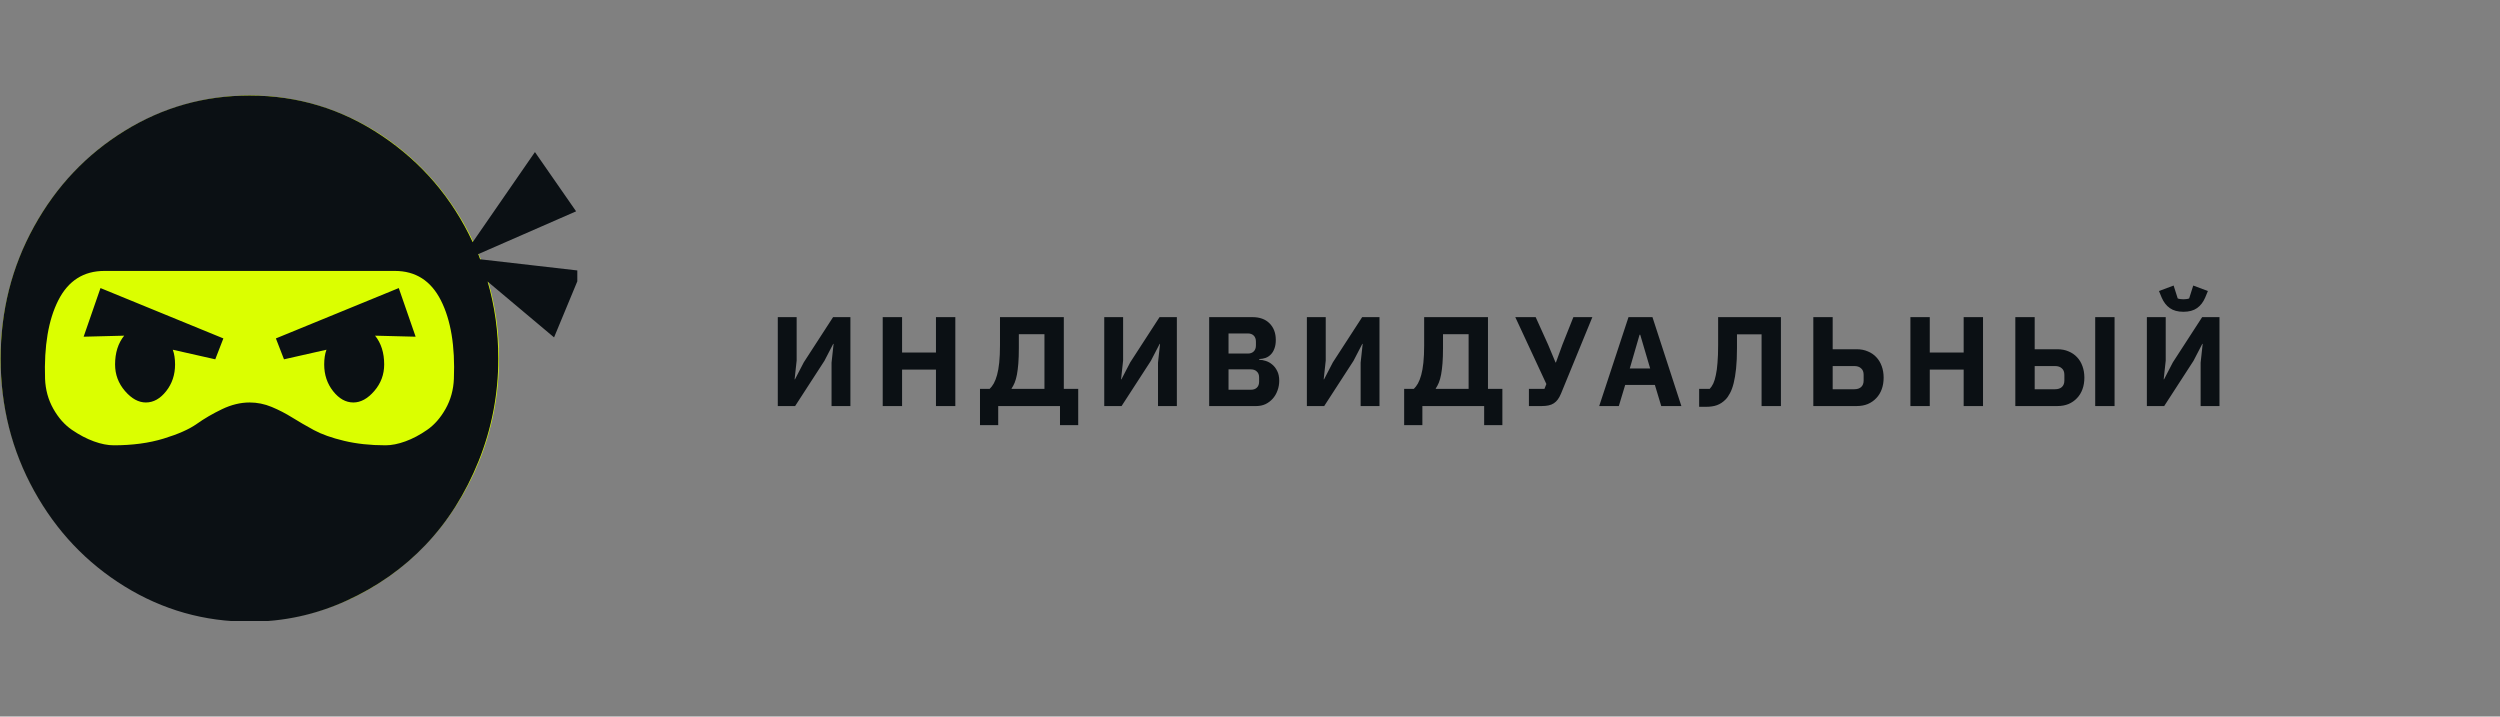
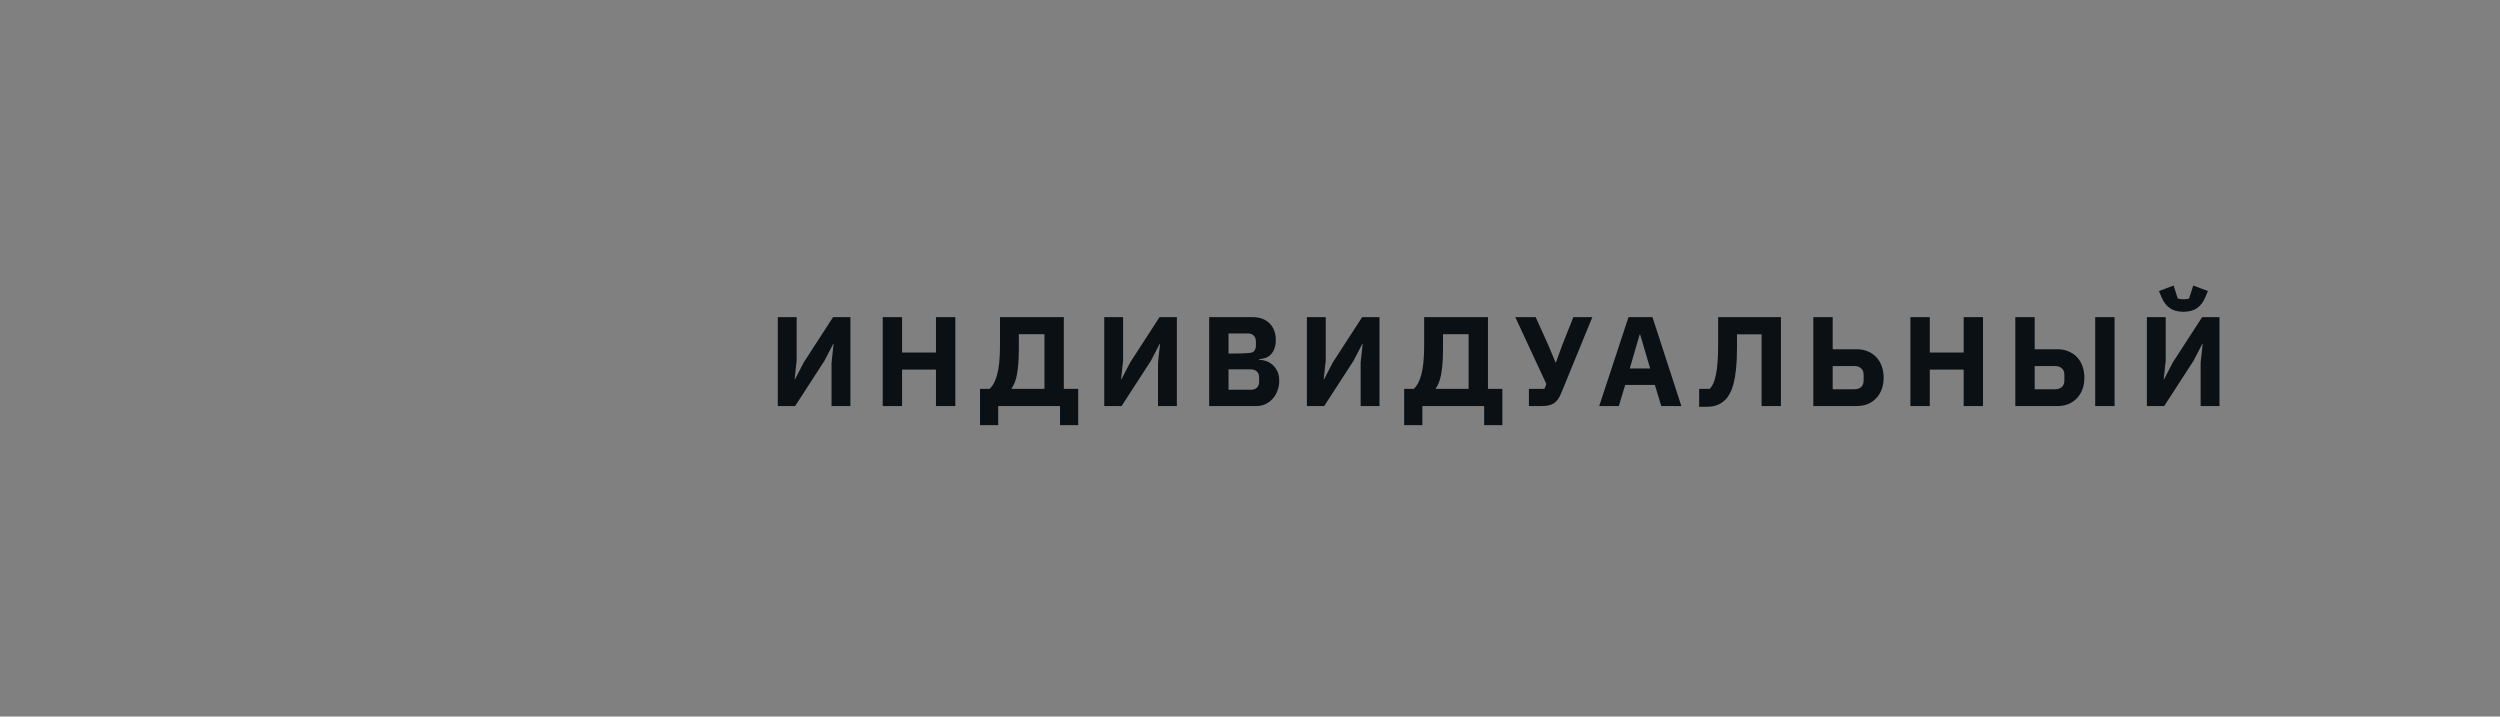
<svg xmlns="http://www.w3.org/2000/svg" width="314" height="90" viewBox="0 0 314 90" fill="none">
  <rect x="0" y="0" width="314" height="90" fill="#808080" stroke="none" />
  <g clip-path="url(#clip0_361_8429)">
    <ellipse cx="31.379" cy="45" rx="31.299" ry="33" fill="#DBFF00" />
    <path d="M13.111 34.029H49.596C52.203 34.029 54.13 35.263 55.379 37.73C56.628 40.197 57.171 43.481 57.008 47.583C56.953 48.959 56.607 50.214 55.969 51.347C55.331 52.48 54.558 53.362 53.648 53.993C52.739 54.624 51.829 55.105 50.92 55.435C50.011 55.765 49.176 55.93 48.416 55.93C46.515 55.93 44.785 55.743 43.224 55.37C41.663 54.997 40.394 54.546 39.416 54.015C38.439 53.484 37.536 52.961 36.708 52.445C35.88 51.928 35.019 51.484 34.123 51.111C33.227 50.738 32.304 50.551 31.354 50.551C30.213 50.551 29.06 50.831 27.892 51.39C26.725 51.95 25.666 52.566 24.716 53.24C23.766 53.915 22.375 54.531 20.542 55.091C18.71 55.65 16.626 55.93 14.292 55.93C13.531 55.93 12.697 55.765 11.787 55.435C10.878 55.105 9.962 54.624 9.039 53.993C8.116 53.362 7.335 52.48 6.697 51.347C6.059 50.214 5.713 48.959 5.659 47.583C5.523 43.452 6.08 40.161 7.328 37.708C8.577 35.256 10.505 34.029 13.111 34.029ZM31.354 78.088C35.589 78.088 39.633 77.213 43.488 75.463C47.343 73.714 50.669 71.369 53.465 68.429C56.261 65.489 58.48 61.975 60.123 57.887C61.765 53.8 62.586 49.519 62.586 45.044C62.586 41.659 62.139 38.432 61.243 35.363L69.59 42.376L73.052 34.029L60.306 32.566C60.279 32.509 60.252 32.437 60.225 32.351C60.197 32.265 60.17 32.186 60.143 32.115C60.116 32.043 60.089 31.979 60.062 31.921L72.359 26.543L67.188 19.099L59.37 30.415C56.791 24.879 52.99 20.426 47.968 17.056C42.946 13.685 37.407 12 31.354 12C25.68 12 20.447 13.477 15.656 16.432C10.864 19.386 7.07 23.395 4.274 28.457C1.478 33.52 0.08 39.049 0.08 45.044C0.08 51.039 1.478 56.568 4.274 61.631C7.07 66.693 10.864 70.702 15.656 73.656C20.447 76.611 25.68 78.088 31.354 78.088ZM12.622 36.181L10.505 42.29L15.595 42.161C14.835 43.108 14.454 44.313 14.454 45.776C14.454 47.038 14.868 48.149 15.697 49.11C16.524 50.071 17.4 50.551 18.323 50.551C19.273 50.551 20.122 50.078 20.868 49.132C21.615 48.185 21.988 47.066 21.988 45.776C21.988 45.058 21.893 44.442 21.703 43.925L27.037 45.13L28.055 42.505L12.622 36.181ZM50.085 36.181L34.652 42.505L35.67 45.13L41.004 43.925C40.814 44.442 40.719 45.058 40.719 45.776C40.719 47.066 41.093 48.185 41.839 49.132C42.586 50.078 43.434 50.551 44.384 50.551C45.307 50.551 46.183 50.071 47.011 49.11C47.839 48.149 48.253 47.038 48.253 45.776C48.253 44.313 47.873 43.108 47.112 42.161L52.203 42.29L50.085 36.181Z" fill="#0B1014" />
  </g>
-   <path d="M97.691 39.832H100.059V45.288L99.803 47.64H99.851L100.955 45.512L104.635 39.832H106.811V51H104.443V45.544L104.699 43.192H104.651L103.547 45.32L99.867 51H97.691V39.832ZM117.557 46.424H113.301V51H110.869V39.832H113.301V44.28H117.557V39.832H119.989V51H117.557V46.424ZM123.087 48.84H124.303C124.485 48.669 124.655 48.445 124.815 48.168C124.975 47.88 125.114 47.523 125.231 47.096C125.349 46.669 125.439 46.152 125.503 45.544C125.567 44.936 125.599 44.216 125.599 43.384V39.832H133.615V48.84H135.423V53.4H133.135V51H125.375V53.4H123.087V48.84ZM131.183 48.84V41.976H127.967V43.72C127.967 44.456 127.946 45.096 127.903 45.64C127.861 46.173 127.802 46.643 127.727 47.048C127.653 47.443 127.557 47.784 127.439 48.072C127.322 48.349 127.194 48.589 127.055 48.792V48.84H131.183ZM138.694 39.832H141.062V45.288L140.806 47.64H140.854L141.958 45.512L145.638 39.832H147.814V51H145.446V45.544L145.702 43.192H145.654L144.55 45.32L140.87 51H138.694V39.832ZM151.872 39.832H157.296C158.224 39.832 158.944 40.093 159.456 40.616C159.979 41.139 160.24 41.832 160.24 42.696C160.24 43.123 160.182 43.485 160.064 43.784C159.958 44.083 159.808 44.328 159.616 44.52C159.435 44.712 159.216 44.856 158.96 44.952C158.715 45.037 158.448 45.085 158.16 45.096V45.192C158.427 45.192 158.704 45.24 158.992 45.336C159.291 45.432 159.563 45.587 159.808 45.8C160.054 46.003 160.256 46.269 160.416 46.6C160.587 46.931 160.672 47.336 160.672 47.816C160.672 48.253 160.598 48.669 160.448 49.064C160.31 49.448 160.112 49.784 159.856 50.072C159.6 50.36 159.296 50.589 158.944 50.76C158.592 50.92 158.208 51 157.792 51H151.872V39.832ZM154.304 48.952H157.104C157.424 48.952 157.675 48.867 157.856 48.696C158.048 48.515 158.144 48.264 158.144 47.944V47.4C158.144 47.08 158.048 46.835 157.856 46.664C157.675 46.483 157.424 46.392 157.104 46.392H154.304V48.952ZM154.304 44.408H156.72C157.04 44.408 157.291 44.317 157.472 44.136C157.654 43.955 157.744 43.704 157.744 43.384V42.904C157.744 42.584 157.654 42.333 157.472 42.152C157.291 41.971 157.04 41.88 156.72 41.88H154.304V44.408ZM164.144 39.832H166.512V45.288L166.256 47.64H166.304L167.408 45.512L171.088 39.832H173.264V51H170.896V45.544L171.152 43.192H171.104L170 45.32L166.32 51H164.144V39.832ZM176.362 48.84H177.578C177.76 48.669 177.93 48.445 178.09 48.168C178.25 47.88 178.389 47.523 178.506 47.096C178.624 46.669 178.714 46.152 178.778 45.544C178.842 44.936 178.874 44.216 178.874 43.384V39.832H186.89V48.84H188.698V53.4H186.41V51H178.65V53.4H176.362V48.84ZM184.458 48.84V41.976H181.242V43.72C181.242 44.456 181.221 45.096 181.178 45.64C181.136 46.173 181.077 46.643 181.002 47.048C180.928 47.443 180.832 47.784 180.714 48.072C180.597 48.349 180.469 48.589 180.33 48.792V48.84H184.458ZM192.032 48.84H193.984L194.224 48.232L190.32 39.832H192.88L194.448 43.304L195.376 45.528H195.424L196.24 43.288L197.616 39.832H200L196.064 49.432C195.946 49.72 195.813 49.965 195.664 50.168C195.525 50.36 195.36 50.52 195.168 50.648C194.976 50.776 194.752 50.867 194.496 50.92C194.25 50.973 193.962 51 193.632 51H192.032V48.84ZM208.652 51L207.852 48.344H204.124L203.324 51H200.86L204.54 39.832H207.548L211.18 51H208.652ZM206.012 42.04H205.932L204.7 46.28H207.26L206.012 42.04ZM213.413 48.84H214.741C214.912 48.659 215.061 48.435 215.189 48.168C215.317 47.891 215.424 47.539 215.509 47.112C215.605 46.685 215.675 46.173 215.717 45.576C215.771 44.968 215.797 44.237 215.797 43.384V39.832H223.685V51H221.253V41.992H218.165V43.72C218.165 44.701 218.128 45.555 218.053 46.28C217.979 46.995 217.877 47.608 217.749 48.12C217.621 48.632 217.467 49.053 217.285 49.384C217.115 49.715 216.928 49.981 216.725 50.184C216.395 50.515 216.037 50.749 215.653 50.888C215.28 51.027 214.811 51.096 214.245 51.096H213.413V48.84ZM227.753 39.832H230.185V43.864H233.193C233.716 43.864 234.185 43.955 234.601 44.136C235.017 44.307 235.369 44.547 235.657 44.856C235.956 45.165 236.185 45.544 236.345 45.992C236.505 46.429 236.585 46.909 236.585 47.432C236.585 47.965 236.505 48.451 236.345 48.888C236.185 49.325 235.956 49.699 235.657 50.008C235.369 50.317 235.017 50.563 234.601 50.744C234.185 50.915 233.716 51 233.193 51H227.753V39.832ZM232.905 48.888C233.268 48.888 233.551 48.797 233.753 48.616C233.967 48.424 234.073 48.147 234.073 47.784V47.08C234.073 46.717 233.967 46.445 233.753 46.264C233.551 46.072 233.268 45.976 232.905 45.976H230.185V48.888H232.905ZM246.635 46.424H242.379V51H239.947V39.832H242.379V44.28H246.635V39.832H249.067V51H246.635V46.424ZM253.125 39.832H255.557V43.864H258.405C258.928 43.864 259.397 43.955 259.813 44.136C260.229 44.307 260.581 44.547 260.869 44.856C261.168 45.165 261.397 45.544 261.557 45.992C261.717 46.429 261.797 46.909 261.797 47.432C261.797 47.965 261.717 48.451 261.557 48.888C261.397 49.325 261.168 49.699 260.869 50.008C260.581 50.317 260.229 50.563 259.813 50.744C259.397 50.915 258.928 51 258.405 51H253.125V39.832ZM258.117 48.888C258.48 48.888 258.763 48.797 258.965 48.616C259.179 48.424 259.285 48.147 259.285 47.784V47.08C259.285 46.717 259.179 46.445 258.965 46.264C258.763 46.072 258.48 45.976 258.117 45.976H255.557V48.888H258.117ZM263.157 39.832H265.589V51H263.157V39.832ZM269.647 39.832H272.015V45.288L271.759 47.64H271.807L272.911 45.512L276.591 39.832H278.767V51H276.399V45.544L276.655 43.192H276.607L275.503 45.32L271.823 51H269.647V39.832ZM274.239 39.16C273.535 39.16 272.965 39.005 272.527 38.696C272.09 38.387 271.749 37.944 271.503 37.368L271.167 36.552L273.007 35.864L273.519 37.48C273.583 37.512 273.685 37.539 273.823 37.56C273.962 37.581 274.101 37.592 274.239 37.592C274.378 37.592 274.517 37.581 274.655 37.56C274.794 37.539 274.895 37.512 274.959 37.48L275.471 35.864L277.311 36.552L276.975 37.368C276.73 37.944 276.389 38.387 275.951 38.696C275.514 39.005 274.943 39.16 274.239 39.16Z" fill="#0B1014" />
+   <path d="M97.691 39.832H100.059V45.288L99.803 47.64H99.851L100.955 45.512L104.635 39.832H106.811V51H104.443V45.544L104.699 43.192H104.651L103.547 45.32L99.867 51H97.691V39.832ZM117.557 46.424H113.301V51H110.869V39.832H113.301V44.28H117.557V39.832H119.989V51H117.557V46.424ZM123.087 48.84H124.303C124.485 48.669 124.655 48.445 124.815 48.168C124.975 47.88 125.114 47.523 125.231 47.096C125.349 46.669 125.439 46.152 125.503 45.544C125.567 44.936 125.599 44.216 125.599 43.384V39.832H133.615V48.84H135.423V53.4H133.135V51H125.375V53.4H123.087V48.84ZM131.183 48.84V41.976H127.967V43.72C127.967 44.456 127.946 45.096 127.903 45.64C127.861 46.173 127.802 46.643 127.727 47.048C127.653 47.443 127.557 47.784 127.439 48.072C127.322 48.349 127.194 48.589 127.055 48.792V48.84H131.183ZM138.694 39.832H141.062V45.288L140.806 47.64H140.854L141.958 45.512L145.638 39.832H147.814V51H145.446V45.544L145.702 43.192H145.654L144.55 45.32L140.87 51H138.694V39.832ZM151.872 39.832H157.296C158.224 39.832 158.944 40.093 159.456 40.616C159.979 41.139 160.24 41.832 160.24 42.696C160.24 43.123 160.182 43.485 160.064 43.784C159.958 44.083 159.808 44.328 159.616 44.52C159.435 44.712 159.216 44.856 158.96 44.952C158.715 45.037 158.448 45.085 158.16 45.096V45.192C158.427 45.192 158.704 45.24 158.992 45.336C159.291 45.432 159.563 45.587 159.808 45.8C160.054 46.003 160.256 46.269 160.416 46.6C160.587 46.931 160.672 47.336 160.672 47.816C160.672 48.253 160.598 48.669 160.448 49.064C160.31 49.448 160.112 49.784 159.856 50.072C159.6 50.36 159.296 50.589 158.944 50.76C158.592 50.92 158.208 51 157.792 51H151.872V39.832ZM154.304 48.952H157.104C157.424 48.952 157.675 48.867 157.856 48.696C158.048 48.515 158.144 48.264 158.144 47.944V47.4C158.144 47.08 158.048 46.835 157.856 46.664C157.675 46.483 157.424 46.392 157.104 46.392H154.304V48.952ZM154.304 44.408C157.04 44.408 157.291 44.317 157.472 44.136C157.654 43.955 157.744 43.704 157.744 43.384V42.904C157.744 42.584 157.654 42.333 157.472 42.152C157.291 41.971 157.04 41.88 156.72 41.88H154.304V44.408ZM164.144 39.832H166.512V45.288L166.256 47.64H166.304L167.408 45.512L171.088 39.832H173.264V51H170.896V45.544L171.152 43.192H171.104L170 45.32L166.32 51H164.144V39.832ZM176.362 48.84H177.578C177.76 48.669 177.93 48.445 178.09 48.168C178.25 47.88 178.389 47.523 178.506 47.096C178.624 46.669 178.714 46.152 178.778 45.544C178.842 44.936 178.874 44.216 178.874 43.384V39.832H186.89V48.84H188.698V53.4H186.41V51H178.65V53.4H176.362V48.84ZM184.458 48.84V41.976H181.242V43.72C181.242 44.456 181.221 45.096 181.178 45.64C181.136 46.173 181.077 46.643 181.002 47.048C180.928 47.443 180.832 47.784 180.714 48.072C180.597 48.349 180.469 48.589 180.33 48.792V48.84H184.458ZM192.032 48.84H193.984L194.224 48.232L190.32 39.832H192.88L194.448 43.304L195.376 45.528H195.424L196.24 43.288L197.616 39.832H200L196.064 49.432C195.946 49.72 195.813 49.965 195.664 50.168C195.525 50.36 195.36 50.52 195.168 50.648C194.976 50.776 194.752 50.867 194.496 50.92C194.25 50.973 193.962 51 193.632 51H192.032V48.84ZM208.652 51L207.852 48.344H204.124L203.324 51H200.86L204.54 39.832H207.548L211.18 51H208.652ZM206.012 42.04H205.932L204.7 46.28H207.26L206.012 42.04ZM213.413 48.84H214.741C214.912 48.659 215.061 48.435 215.189 48.168C215.317 47.891 215.424 47.539 215.509 47.112C215.605 46.685 215.675 46.173 215.717 45.576C215.771 44.968 215.797 44.237 215.797 43.384V39.832H223.685V51H221.253V41.992H218.165V43.72C218.165 44.701 218.128 45.555 218.053 46.28C217.979 46.995 217.877 47.608 217.749 48.12C217.621 48.632 217.467 49.053 217.285 49.384C217.115 49.715 216.928 49.981 216.725 50.184C216.395 50.515 216.037 50.749 215.653 50.888C215.28 51.027 214.811 51.096 214.245 51.096H213.413V48.84ZM227.753 39.832H230.185V43.864H233.193C233.716 43.864 234.185 43.955 234.601 44.136C235.017 44.307 235.369 44.547 235.657 44.856C235.956 45.165 236.185 45.544 236.345 45.992C236.505 46.429 236.585 46.909 236.585 47.432C236.585 47.965 236.505 48.451 236.345 48.888C236.185 49.325 235.956 49.699 235.657 50.008C235.369 50.317 235.017 50.563 234.601 50.744C234.185 50.915 233.716 51 233.193 51H227.753V39.832ZM232.905 48.888C233.268 48.888 233.551 48.797 233.753 48.616C233.967 48.424 234.073 48.147 234.073 47.784V47.08C234.073 46.717 233.967 46.445 233.753 46.264C233.551 46.072 233.268 45.976 232.905 45.976H230.185V48.888H232.905ZM246.635 46.424H242.379V51H239.947V39.832H242.379V44.28H246.635V39.832H249.067V51H246.635V46.424ZM253.125 39.832H255.557V43.864H258.405C258.928 43.864 259.397 43.955 259.813 44.136C260.229 44.307 260.581 44.547 260.869 44.856C261.168 45.165 261.397 45.544 261.557 45.992C261.717 46.429 261.797 46.909 261.797 47.432C261.797 47.965 261.717 48.451 261.557 48.888C261.397 49.325 261.168 49.699 260.869 50.008C260.581 50.317 260.229 50.563 259.813 50.744C259.397 50.915 258.928 51 258.405 51H253.125V39.832ZM258.117 48.888C258.48 48.888 258.763 48.797 258.965 48.616C259.179 48.424 259.285 48.147 259.285 47.784V47.08C259.285 46.717 259.179 46.445 258.965 46.264C258.763 46.072 258.48 45.976 258.117 45.976H255.557V48.888H258.117ZM263.157 39.832H265.589V51H263.157V39.832ZM269.647 39.832H272.015V45.288L271.759 47.64H271.807L272.911 45.512L276.591 39.832H278.767V51H276.399V45.544L276.655 43.192H276.607L275.503 45.32L271.823 51H269.647V39.832ZM274.239 39.16C273.535 39.16 272.965 39.005 272.527 38.696C272.09 38.387 271.749 37.944 271.503 37.368L271.167 36.552L273.007 35.864L273.519 37.48C273.583 37.512 273.685 37.539 273.823 37.56C273.962 37.581 274.101 37.592 274.239 37.592C274.378 37.592 274.517 37.581 274.655 37.56C274.794 37.539 274.895 37.512 274.959 37.48L275.471 35.864L277.311 36.552L276.975 37.368C276.73 37.944 276.389 38.387 275.951 38.696C275.514 39.005 274.943 39.16 274.239 39.16Z" fill="#0B1014" />
  <defs>
    <clipPath id="clip0_361_8429">
-       <rect width="72.498" height="66" fill="white" transform="translate(0.012 12)" />
-     </clipPath>
+       </clipPath>
  </defs>
</svg>